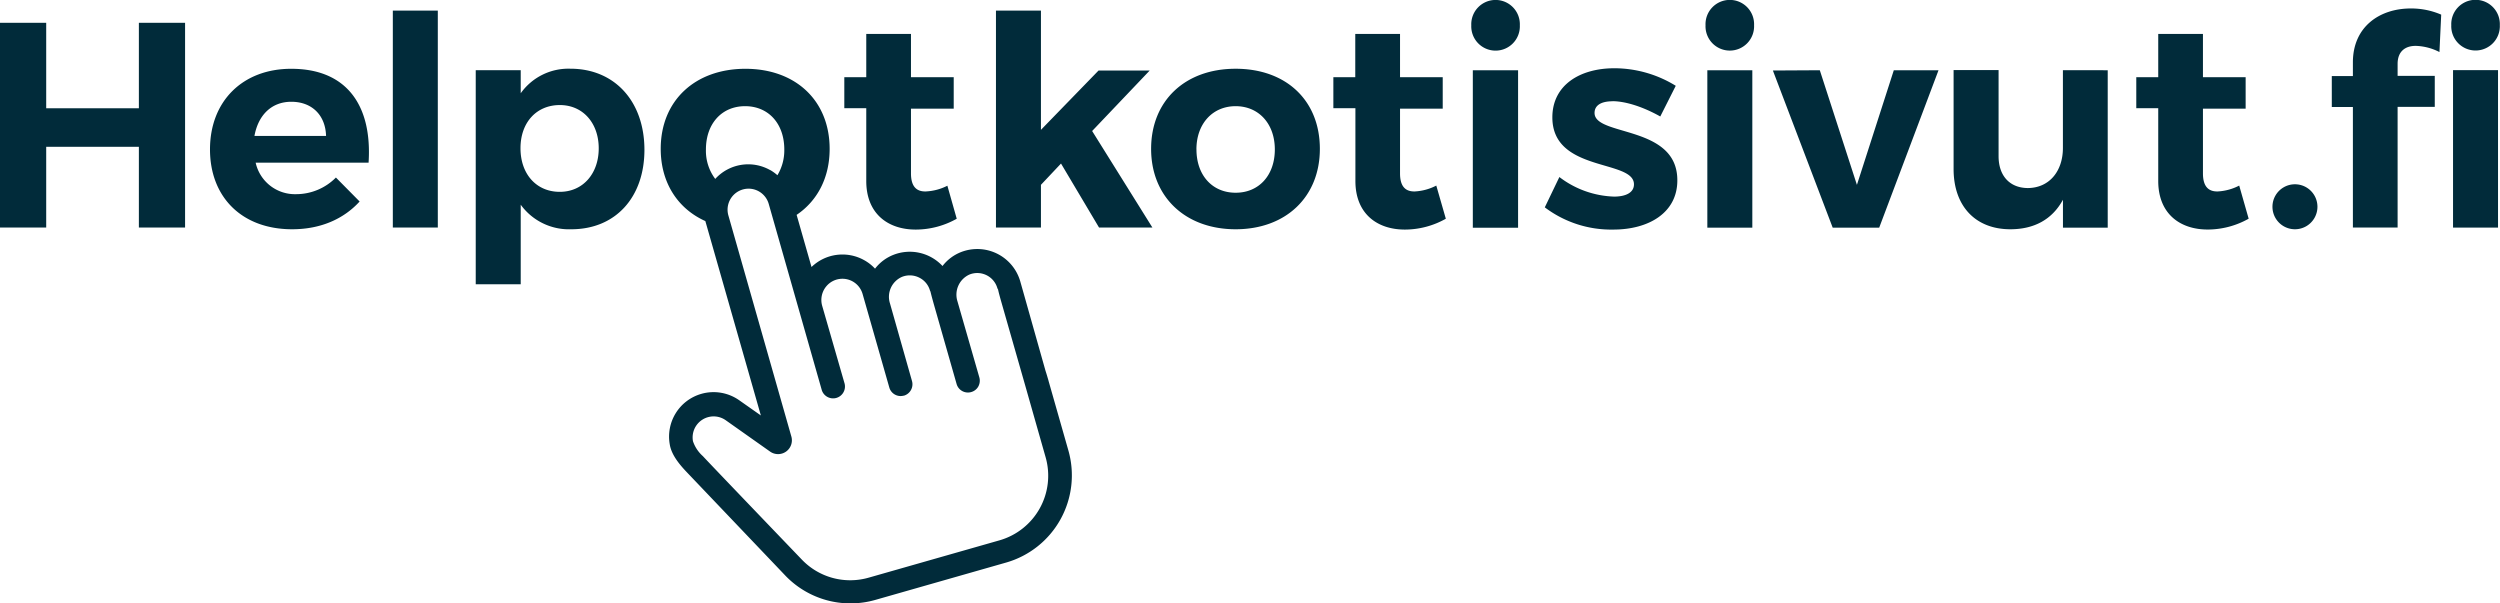
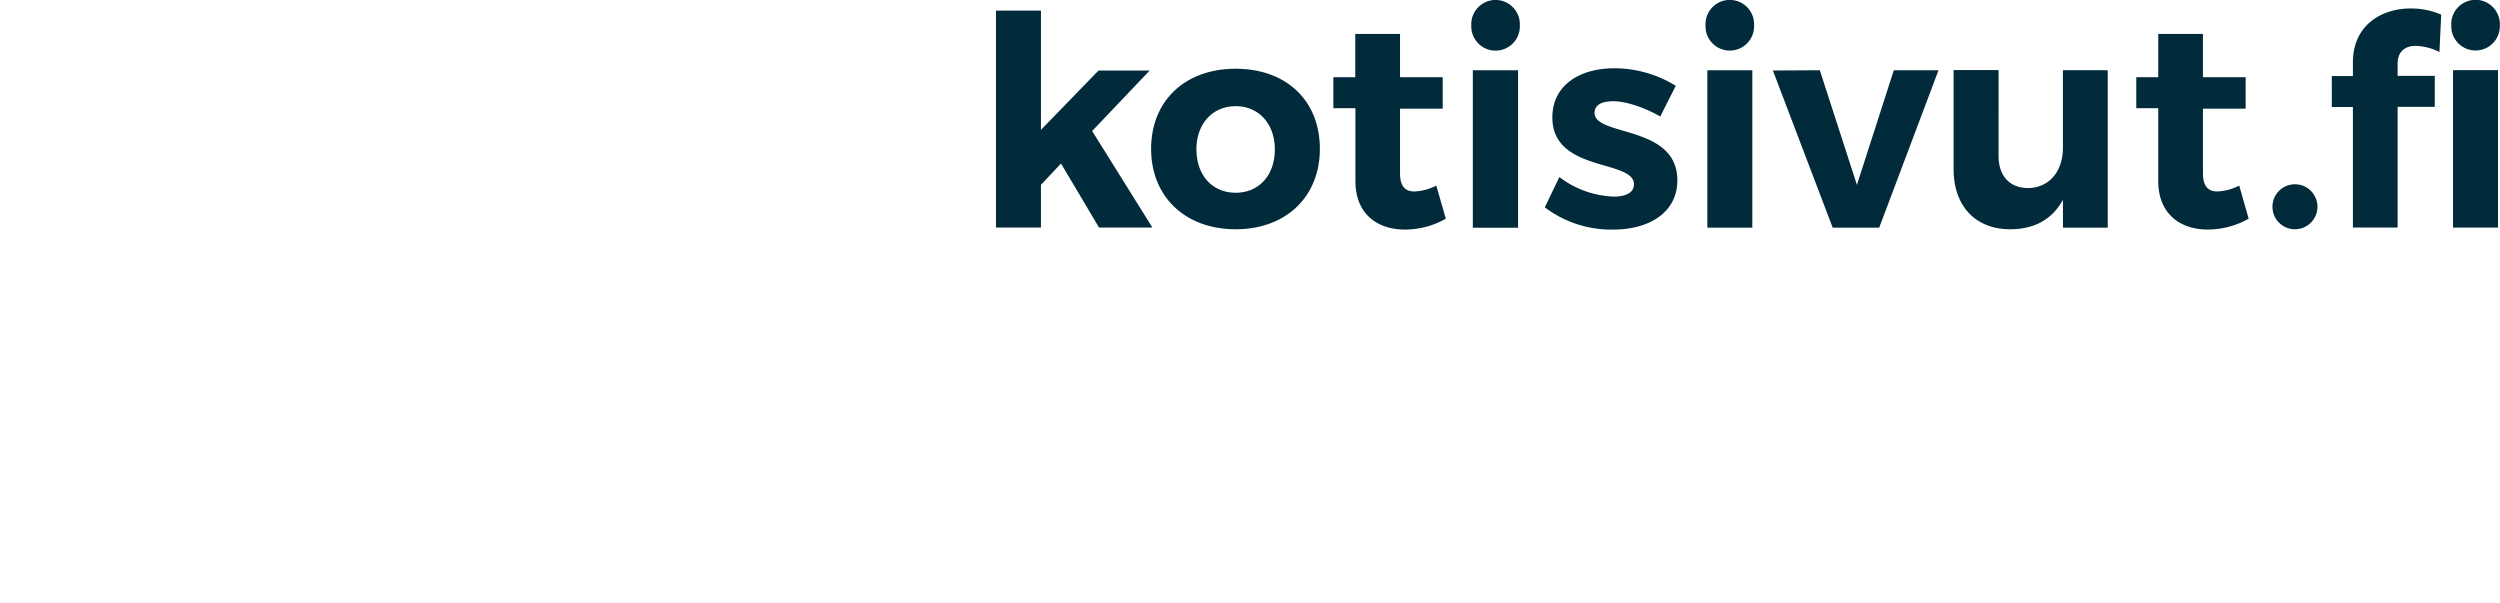
<svg xmlns="http://www.w3.org/2000/svg" width="196.05mm" height="47.31mm" viewBox="0 0 555.72 134.1">
  <path d="M241.46,43,237,47.73v9.49H227V9h10V35.51l12.81-13.19h11.37l-12.8,13.45,13.39,21.45H249.91ZM299,39.74c0,10.66-7.54,17.87-18.72,17.87s-18.79-7.21-18.79-17.87S269,21.93,280.27,21.93,299,29,299,39.74Zm-27.43.13c0,5.72,3.51,9.62,8.71,9.62s8.71-3.9,8.71-9.62-3.58-9.62-8.71-9.62S271.56,34.15,271.56,39.87ZM327,55.27a18.57,18.57,0,0,1-9.1,2.41c-6.24,0-11-3.58-11-10.79V30.7H302V23.81h4.87V14.19h9.95v9.62h9.49v7h-9.49V45.2c0,2.92,1.23,4.09,3.38,4a11.72,11.72,0,0,0,4.68-1.3Zm16.45-43a5.4,5.4,0,1,1-10.79,0,5.4,5.4,0,1,1,10.79,0Zm-.39,10v35H333v-35Zm21,6.89c-2.34,0-4,.78-4,2.6,0,5.27,18.46,2.6,18.4,15,0,7.15-6.31,10.92-14.24,10.92A24.46,24.46,0,0,1,349,52.74L352.24,46a21.1,21.1,0,0,0,12.16,4.35c2.53,0,4.42-.84,4.42-2.73,0-5.59-18.14-2.6-18.14-14.88,0-7.22,6.18-10.92,13.78-10.92a26.05,26.05,0,0,1,13.65,3.9l-3.44,6.82C370.83,30.38,366.93,29.14,364,29.14Zm31.46-16.9a5.4,5.4,0,1,1-10.79,0,5.4,5.4,0,1,1,10.79,0Zm-.39,10v35h-10v-35Zm15,0,8.25,25.48,8.2-25.48h9.94l-13.19,35H413L399.7,22.32Zm64,0v35h-9.95V51.05c-2.41,4.42-6.44,6.56-11.7,6.56-7.74,0-12.61-5.13-12.61-13.39v-22h10V41.36c0,4.42,2.53,7.09,6.56,7.09,4.81-.07,7.74-3.84,7.74-8.91V22.25Zm31.33,33a18.57,18.57,0,0,1-9.1,2.41c-6.24,0-11-3.58-11-10.79V30.7h-4.88V23.81h4.88V14.19h9.94v9.62h9.49v7h-9.49V45.2c0,2.92,1.24,4.09,3.38,4a11.72,11.72,0,0,0,4.68-1.3ZM541.5,8.53a16.87,16.87,0,0,1,6.76,1.37l-.39,8.32a12.24,12.24,0,0,0-5.14-1.37c-2.4-.06-4.16,1.17-4.16,4v2.66h8.26v6.89h-8.26V57.22h-9.94V30.44h-4.69V23.55h4.69V20.5C528.63,12.56,534.61,8.53,541.5,8.53Zm9,3.71a5.4,5.4,0,1,1,10.79,0,5.4,5.4,0,1,1-10.79,0Zm.39,10h10v35h-10ZM520.75,52.61a5,5,0,1,1-10,0,5,5,0,1,1,10,0Z" transform="translate(-5.61 -6.65)" fill="#012b3a" />
-   <path d="M216.2,47.93l2.08,7.34a18.58,18.58,0,0,1-9.11,2.41c-6.24,0-11-3.58-11-10.79V30.7h-4.88V23.81h4.88V14.19h9.94v9.62h9.5v7h-9.5V45.2c0,2.92,1.24,4.09,3.38,4A11.71,11.71,0,0,0,216.2,47.93ZM203.44,74.09a4.83,4.83,0,0,1,2.68-5.9,4.67,4.67,0,0,1,3.82.17,4.59,4.59,0,0,1,2.39,2.87l.12.25c.16.71.4,1.56.71,2.69L218.25,92a2.61,2.61,0,0,0,2.3,1.89,2.55,2.55,0,0,0,.94-.09,2.61,2.61,0,0,0,1.57-1.21,2.69,2.69,0,0,0,.26-2l-4.89-17a4.9,4.9,0,0,1,2.69-5.92,4.65,4.65,0,0,1,6.2,3.06l.15.28c.14.67.36,1.47.63,2.44l5.4,18.88c1.35,4.76,4.55,16,4.55,16a14.94,14.94,0,0,1-10.24,18.42l-29.09,8.3a14.87,14.87,0,0,1-14.86-4s-21-21.88-22-23a7.75,7.75,0,0,1-2.21-3.32,4.67,4.67,0,0,1,7.25-4.69l9.91,7a3.07,3.07,0,0,0,4.71-3.36l-14-49.14a4.67,4.67,0,0,1,5.85-5.75,4.67,4.67,0,0,1,3.12,3.19l11.8,41.41a2.64,2.64,0,0,0,5.07-1.46l-5-17.34a4.74,4.74,0,0,1,1-4.38,4.66,4.66,0,0,1,8,1.81l5.93,20.76a2.62,2.62,0,0,0,3.18,1.82l.07,0a2.64,2.64,0,0,0,1.8-3.24Zm35.3,17.41-.11-.41c-.23-.78-.42-1.44-.61-2h0L233,71.31l-.6-2.12a9.94,9.94,0,0,0-13.18-6.5,9.6,9.6,0,0,0-4.1,3.09A9.94,9.94,0,0,0,204.2,63.3a9.54,9.54,0,0,0-4.08,3.07,9.64,9.64,0,0,0-2.45-1.91A9.9,9.9,0,0,0,186,66l-3.31-11.59c4.6-3.1,7.34-8.25,7.34-14.66,0-10.72-7.54-17.81-18.72-17.81S152.48,29,152.48,39.73c0,7.52,3.77,13.3,9.92,16.06,0,0,0,0,0,0L174.74,99l-4.84-3.4a9.91,9.91,0,0,0-8.4-1.4,9.88,9.88,0,0,0-7,11.29c.4,2.41,2.36,4.64,3.85,6.2l21.75,22.82A20.05,20.05,0,0,0,200.18,140l29.07-8.3a20.16,20.16,0,0,0,13.85-24.91Zm-62-47.08a9.9,9.9,0,0,0-12.14,2,10.38,10.38,0,0,1-2.07-6.55c0-5.72,3.51-9.62,8.71-9.62s8.71,3.9,8.71,9.62a10.69,10.69,0,0,1-1.53,5.73A9.5,9.5,0,0,0,176.77,44.42Zm-44.38-22.5a13,13,0,0,0-11,5.46V22.25h-10V69.83h10V52.15a13.24,13.24,0,0,0,11.25,5.46c9.81,0,16.25-7.08,16.25-17.68C148.84,29.14,142.21,21.92,132.39,21.92Zm-2.34,27.37c-5.13,0-8.71-3.9-8.71-9.69S124.92,30,130.05,30s8.65,4,8.65,9.62S135.19,49.29,130.05,49.29ZM92.93,9V57.22h10V9ZM52.29,39.86c0,10.6,7.08,17.75,18.26,17.75,6.31,0,11.44-2.27,15-6.17l-5.27-5.33a12.43,12.43,0,0,1-8.84,3.7,8.94,8.94,0,0,1-9-7h25.1c.84-12.74-4.88-20.87-17.17-20.87C59.63,21.92,52.29,29.07,52.29,39.86ZM70.36,29.27c4.61,0,7.6,3,7.73,7.6H62.17C63,32.26,65.94,29.27,70.36,29.27ZM36.48,11.72v19H15.88v-19H5.61v45.5H15.88V39.28h20.6V57.22H46.75V11.72Z" transform="translate(-5.61 -6.65)" fill="#012b3a" />
</svg>